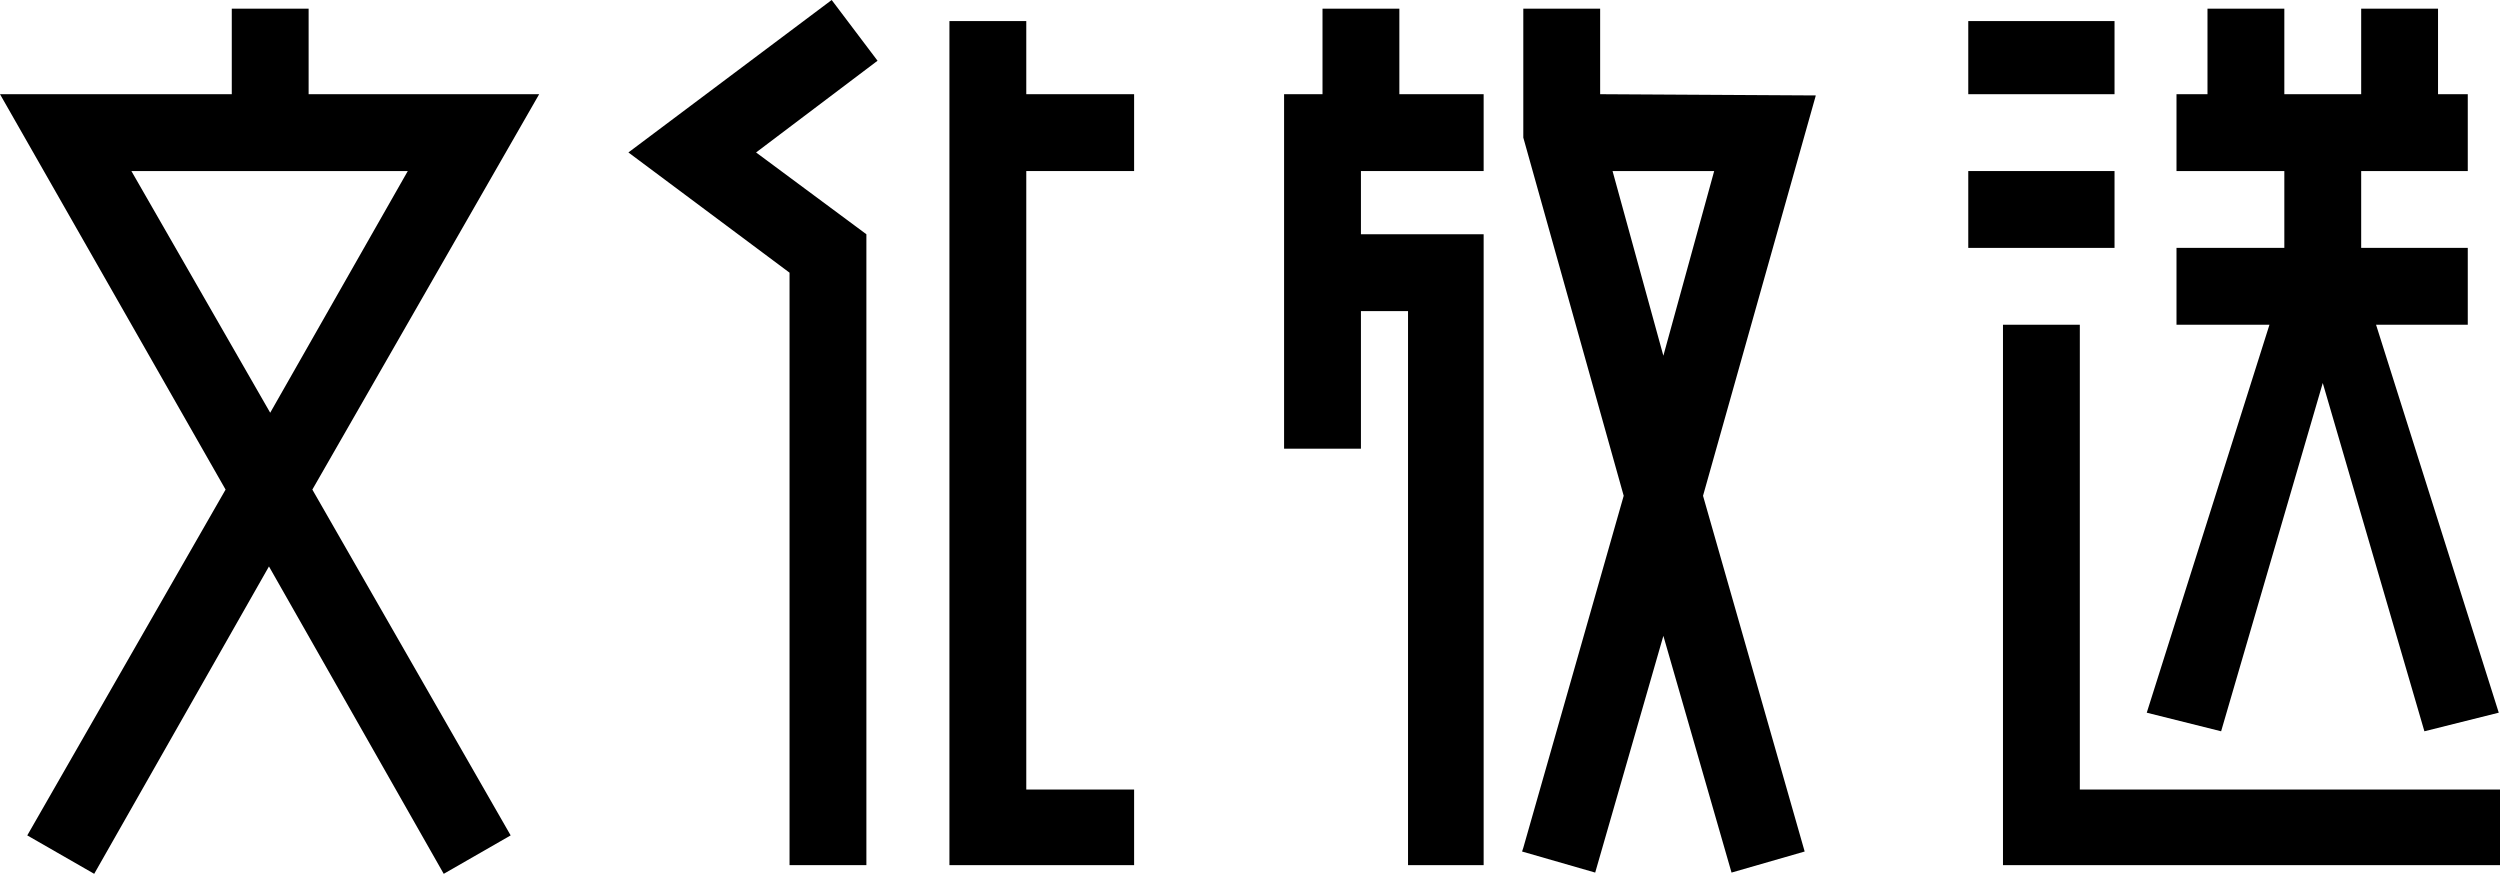
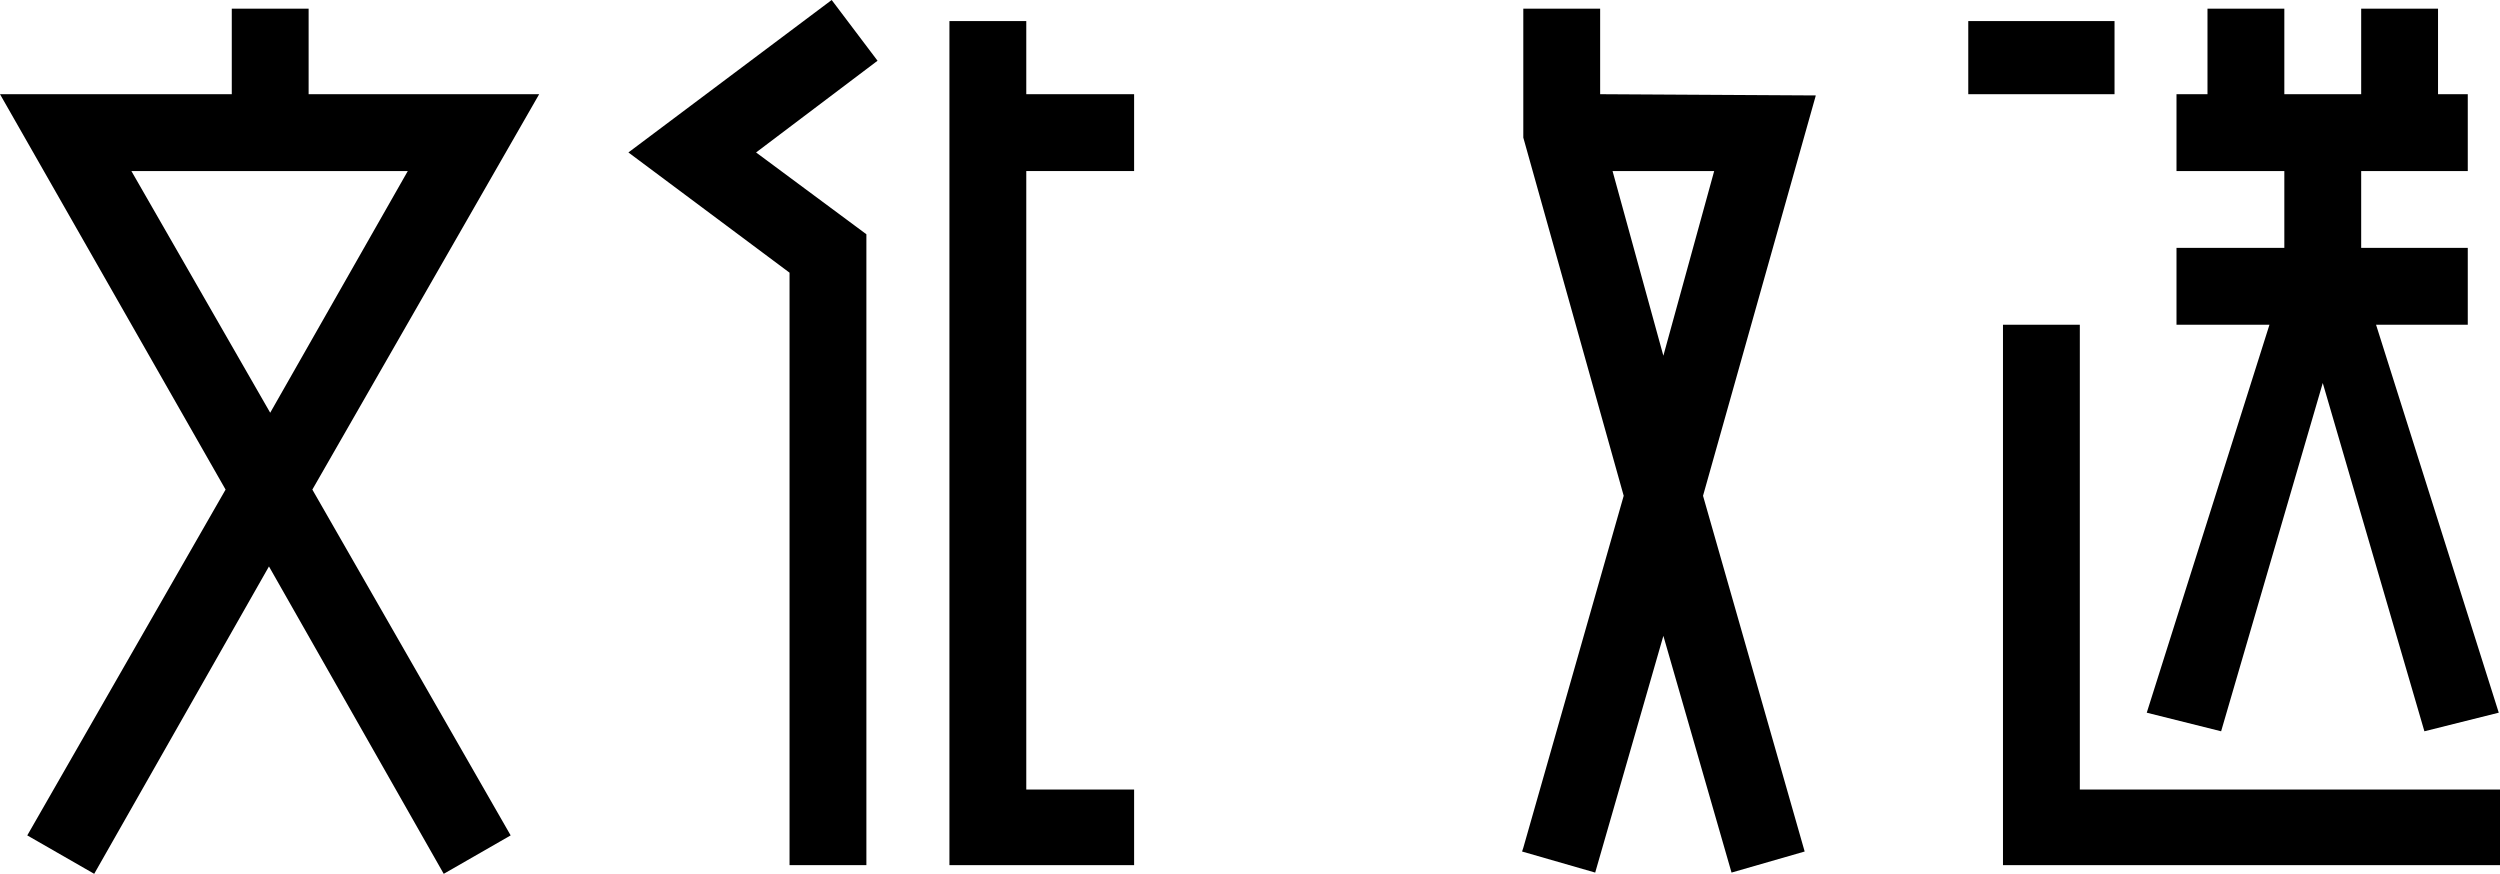
<svg xmlns="http://www.w3.org/2000/svg" version="1.1" id="_レイヤー_2" x="0px" y="0px" viewBox="0 0 201.7 70.5" style="enable-background:new 0 0 201.7 70.5;" xml:space="preserve">
  <g id="_レイヤー_1-2">
    <g>
      <polygon points="70.8,4.9 67.1,0 50.7,12.3 63.7,22 63.7,69.8 69.9,69.8 69.9,18.9 61,12.3   " />
      <polygon points="82.8,1.7 76.6,1.7 76.6,69.8 91.5,69.8 91.5,63.7 82.8,63.7 82.8,13.8 91.5,13.8 91.5,7.6 82.8,7.6   " />
    </g>
    <path d="M24.9,7.6V0.7h-6.2v6.9H0l18.2,31.9l-16,27.9l5.4,3.1l14.1-24.8l14.1,24.8l5.4-3.1l-16-27.9L43.5,7.6H24.9z M32.9,13.8   L21.8,33.3L10.6,13.8C10.6,13.8,32.9,13.8,32.9,13.8z" />
    <g>
-       <polygon points="112.9,0.7 106.7,0.7 106.7,7.6 103.6,7.6 103.6,36.2 109.8,36.2 109.8,25.1 113.6,25.1 113.6,69.8 119.7,69.8     119.7,18.9 109.8,18.9 109.8,13.8 119.7,13.8 119.7,7.6 112.9,7.6   " />
      <path d="M129.1,7.6V0.7h-6.2v10.4L131,40l-8.1,28.4l-0.1,0.3l5.9,1.7l5.5-19.1l5.5,19.1l5.9-1.7L137.4,40l9.1-32.3L129.1,7.6    L129.1,7.6z M138.3,13.8l-4.1,14.9l-4.1-14.9H138.3L138.3,13.8z" />
    </g>
    <g>
      <rect x="158.8" y="1.7" width="11.8" height="5.9" />
-       <rect x="158.8" y="13.8" width="11.8" height="6.2" />
      <polygon points="167.8,63.7 167.8,26.2 161.6,26.2 161.6,69.8 201.7,69.8 201.7,63.7   " />
      <polygon points="179.2,59 187.4,30.9 195.6,59 201.6,57.5 191.7,26.2 199.1,26.2 199.1,20 190.5,20 190.5,13.8 199.1,13.8     199.1,7.6 196.7,7.6 196.7,0.7 190.5,0.7 190.5,7.6 184.3,7.6 184.3,0.7 178.1,0.7 178.1,7.6 175.6,7.6 175.6,13.8 184.3,13.8     184.3,20 175.6,20 175.6,26.2 183.1,26.2 173.2,57.5   " />
    </g>
  </g>
</svg>